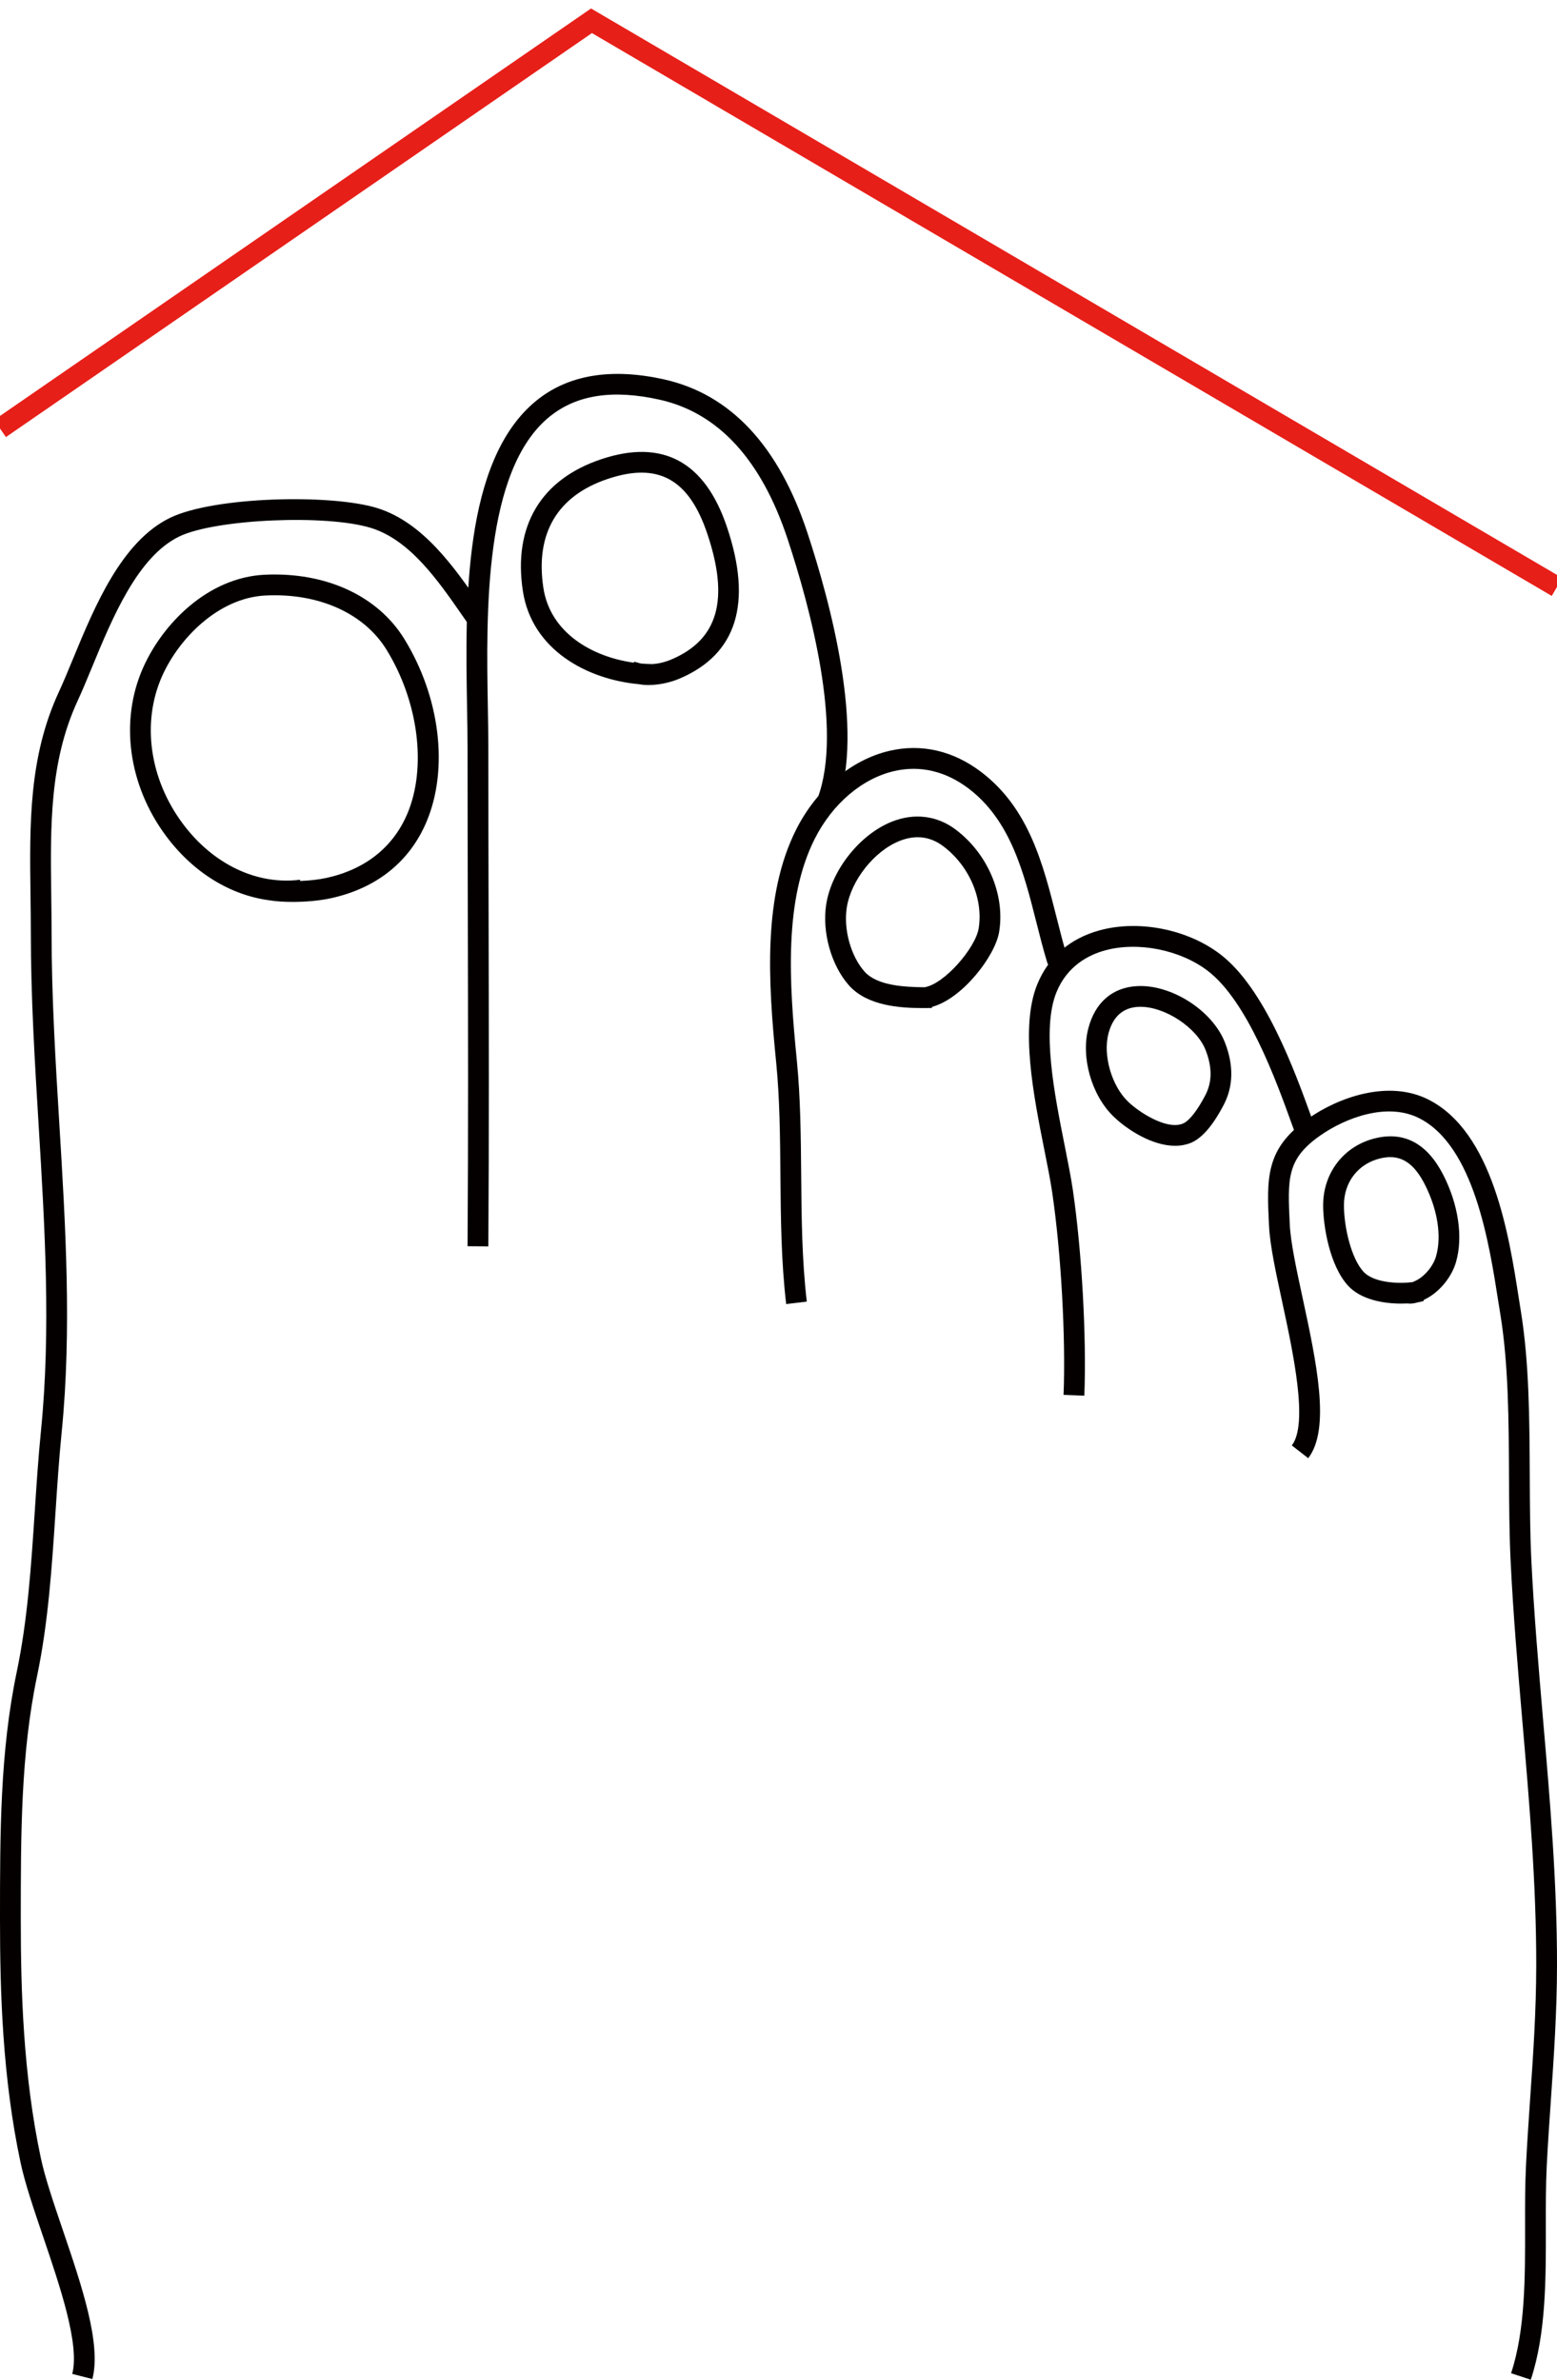
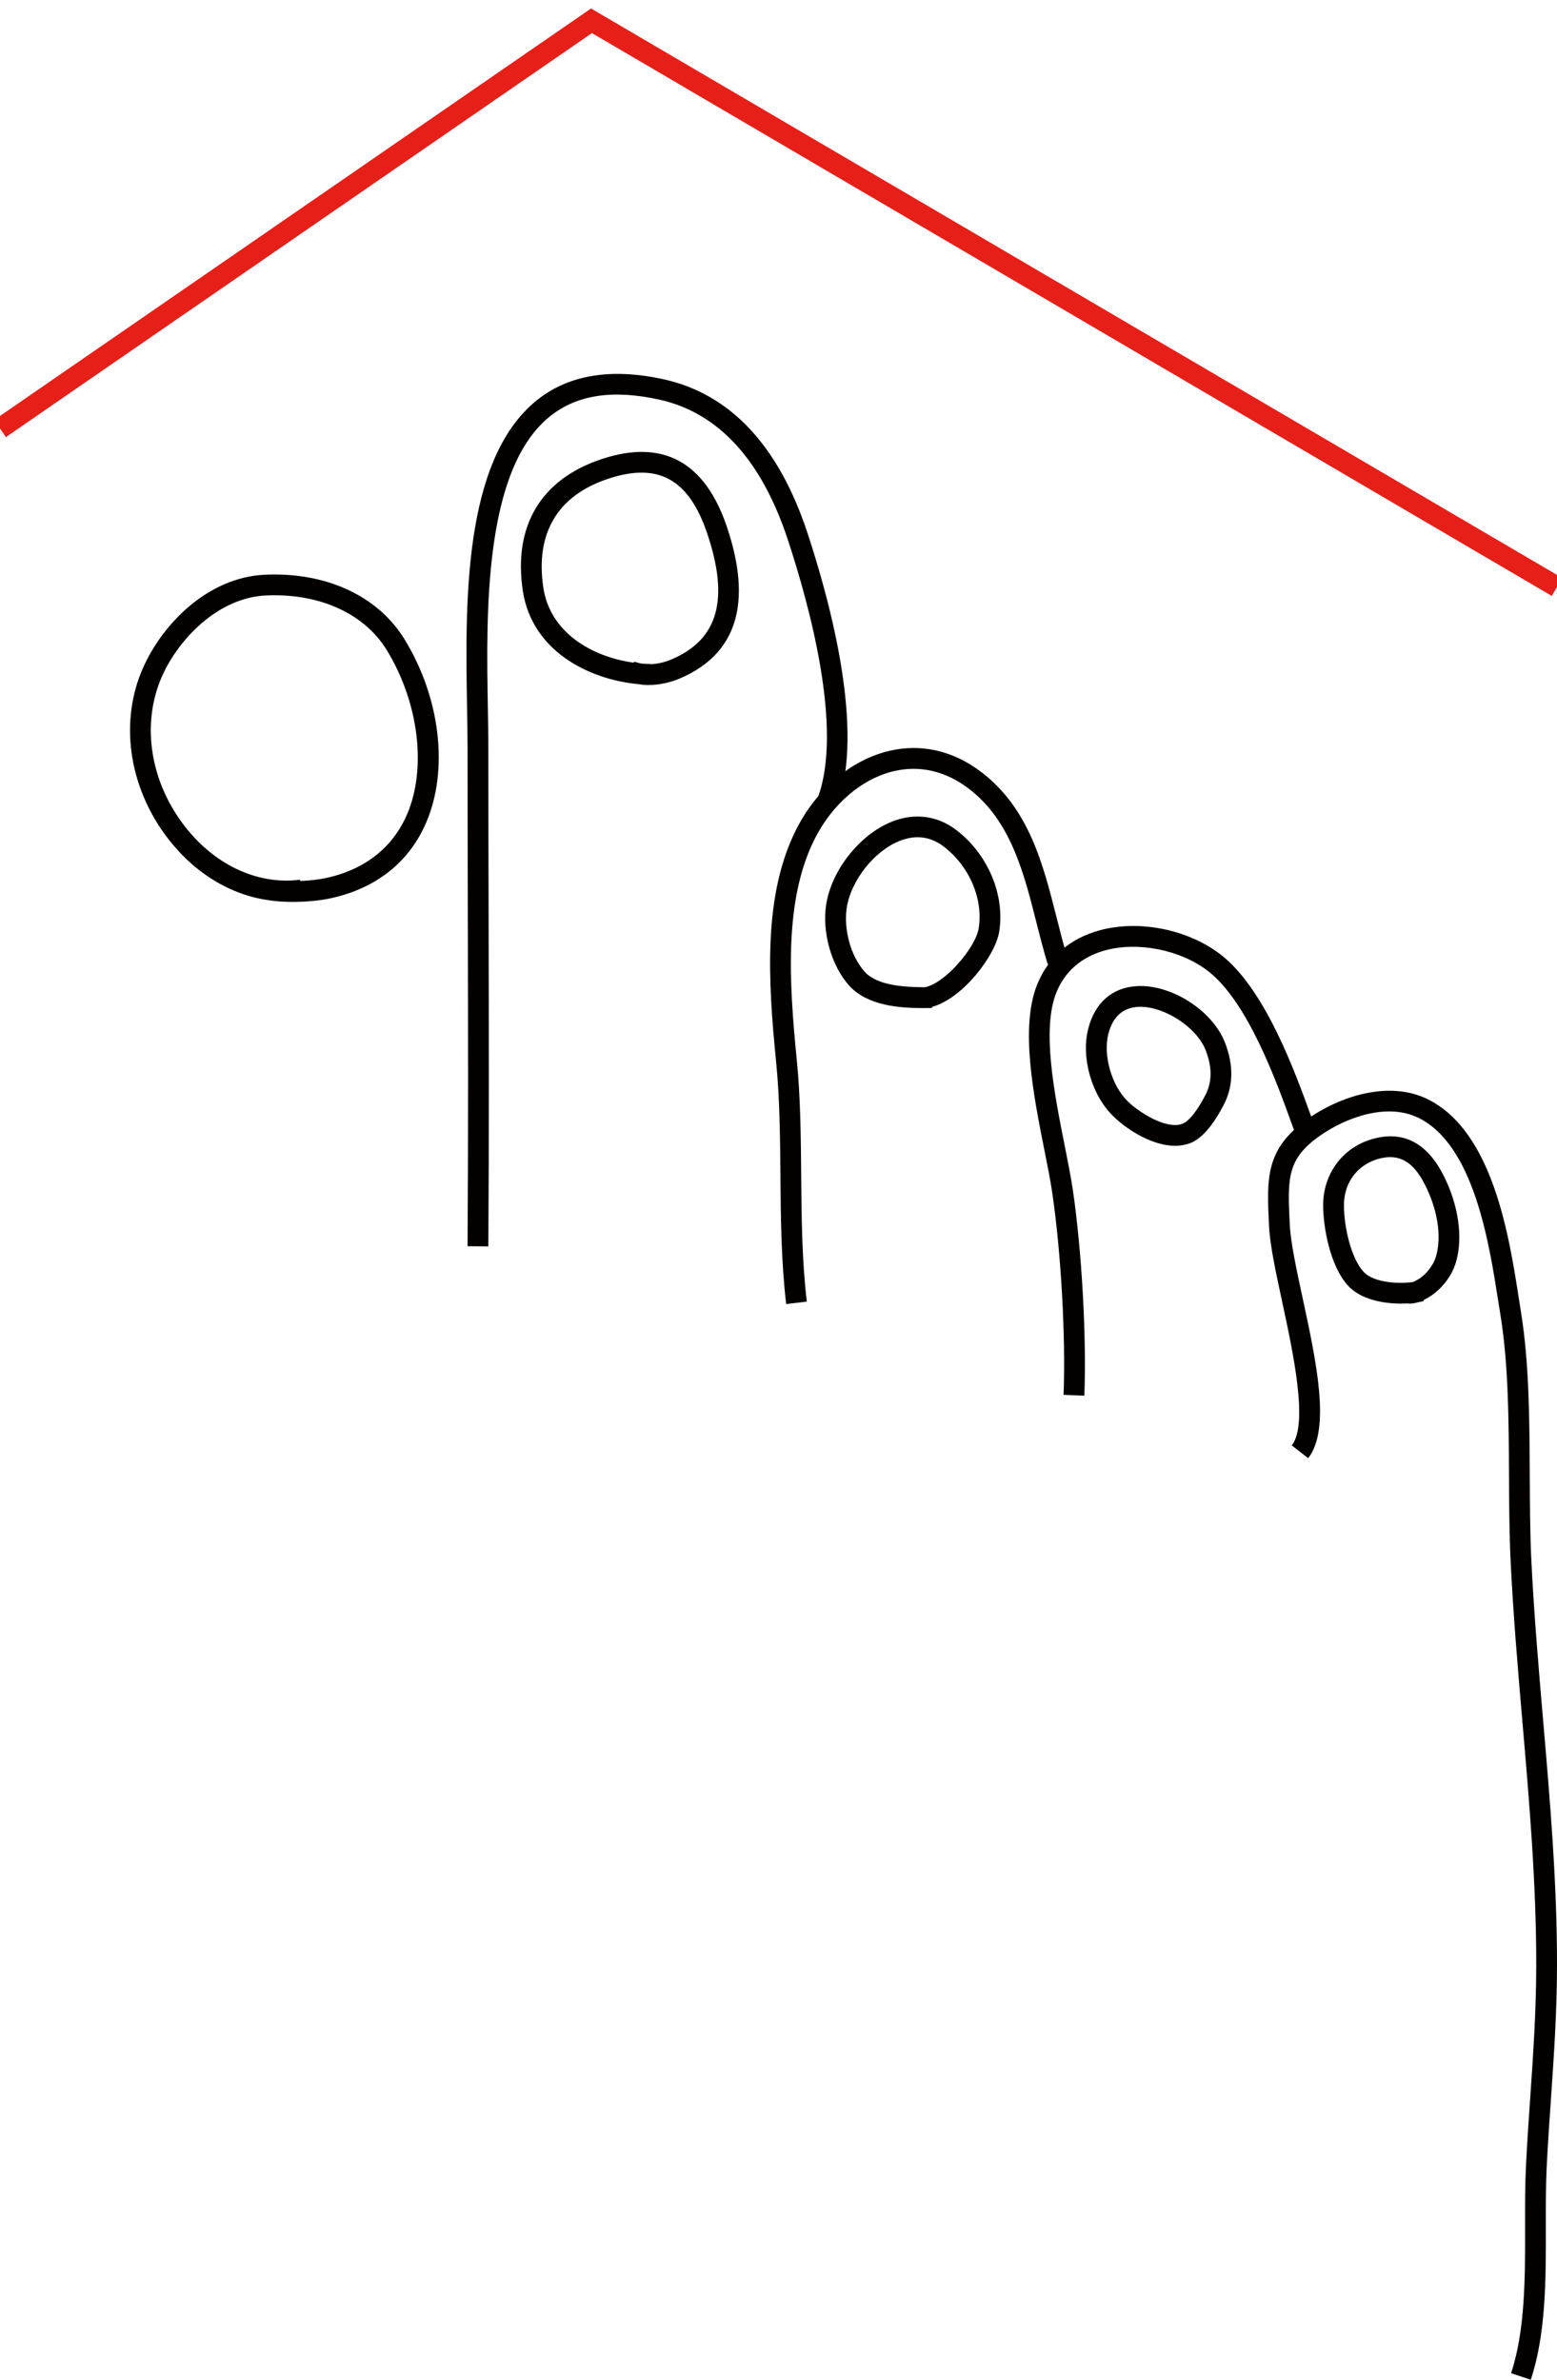
<svg xmlns="http://www.w3.org/2000/svg" version="1.1" id="レイヤー_1" x="0px" y="0px" width="74.927px" height="114.536px" viewBox="0 0 74.927 114.536" enable-background="new 0 0 74.927 114.536" xml:space="preserve">
-   <path fill="#040000" d="M4.445,114.504l-0.968-0.25c0.364-1.406-0.579-4.182-1.411-6.63c-0.444-1.307-0.863-2.54-1.073-3.523  C0.118,100,0,95.872,0,92.375c0-4.146,0-8.063,0.808-11.917c0.521-2.488,0.695-5.138,0.864-7.7c0.086-1.309,0.172-2.621,0.303-3.929  c0.482-4.839,0.178-9.842-0.116-14.681c-0.185-3.028-0.375-6.159-0.375-9.246c0-0.611-0.008-1.214-0.016-1.812  c-0.045-3.417-0.088-6.643,1.36-9.778c0.221-0.478,0.446-1.023,0.685-1.602c1.041-2.521,2.335-5.658,4.681-6.792  c2.117-1.022,7.739-1.15,9.953-0.466c2.206,0.682,3.714,2.856,4.926,4.603L23.38,29.5l-0.818,0.574l-0.312-0.447  c-1.183-1.705-2.523-3.638-4.399-4.218c-2.148-0.665-7.491-0.427-9.223,0.411c-2.002,0.968-3.217,3.91-4.192,6.273  c-0.244,0.592-0.475,1.15-0.701,1.639c-1.354,2.929-1.312,6.046-1.269,9.346c0.008,0.602,0.016,1.209,0.016,1.825  c0,3.056,0.189,6.172,0.373,9.185c0.297,4.877,0.604,9.921,0.113,14.841c-0.129,1.296-0.215,2.598-0.3,3.896  c-0.171,2.597-0.348,5.282-0.883,7.839C1,84.415,1,88.281,1,92.375c0,3.445,0.115,7.508,0.971,11.517  c0.198,0.926,0.608,2.133,1.042,3.411C3.934,110.01,4.885,112.809,4.445,114.504z" />
  <path fill="#040000" d="M23.5,59.988l-1-0.007c0.038-5.3,0.025-10.678,0.013-15.879c-0.006-2.682-0.013-5.377-0.013-8.101  c0-0.583-0.011-1.228-0.023-1.916c-0.088-5.025-0.209-11.909,3.326-14.795c1.532-1.251,3.603-1.596,6.151-1.03  c3.199,0.712,5.522,3.199,6.904,7.393c1.105,3.352,2.762,9.51,1.434,13.089l-0.938-0.348c1.223-3.294-0.381-9.201-1.445-12.428  c-1.265-3.836-3.341-6.101-6.172-6.73c-2.265-0.503-4.002-0.233-5.302,0.828c-3.159,2.58-3.039,9.454-2.958,14.003  c0.012,0.695,0.023,1.346,0.023,1.934c0,2.722,0.006,5.417,0.013,8.098C23.524,49.303,23.537,54.684,23.5,59.988z" />
  <path fill="#040000" d="M37.833,62.763c-0.242-2.049-0.26-4.165-0.277-6.211c-0.016-1.807-0.031-3.675-0.206-5.432  c-0.391-3.925-0.638-8.022,0.967-11.201c0.982-1.946,2.661-3.36,4.492-3.783c1.535-0.356,3.062-0.004,4.407,1.018  c2.301,1.749,2.978,4.426,3.633,7.015c0.16,0.635,0.319,1.265,0.502,1.872l0.112,0.258l-0.904,0.428l-0.164-0.401  c-0.188-0.617-0.352-1.261-0.516-1.912c-0.612-2.422-1.246-4.927-3.269-6.464c-1.101-0.835-2.334-1.126-3.577-0.839  c-1.545,0.356-2.975,1.575-3.824,3.258c-1.483,2.939-1.241,6.874-0.865,10.652c0.179,1.801,0.195,3.693,0.211,5.522  c0.017,2.02,0.035,4.107,0.27,6.103L37.833,62.763z" />
  <path fill="#040000" d="M52.181,67.174l-1-0.039c0.11-2.755-0.119-6.852-0.546-9.742c-0.085-0.583-0.224-1.276-0.374-2.029  c-0.526-2.642-1.181-5.929-0.347-7.983c0.532-1.312,1.569-2.212,3.001-2.604c1.89-0.516,4.225-0.055,5.805,1.149  c2.146,1.636,3.599,5.653,4.378,7.812l0.228,0.624l-0.938,0.348l-0.23-0.632c-0.745-2.062-2.131-5.899-4.043-7.356  c-1.327-1.011-3.356-1.414-4.936-0.98c-0.78,0.213-1.819,0.736-2.339,2.015c-0.721,1.777-0.099,4.901,0.402,7.412  c0.153,0.771,0.295,1.482,0.383,2.079C52.059,60.19,52.293,64.366,52.181,67.174z" />
  <path fill="#040000" d="M73.666,114.536l-0.949-0.314c0.683-2.062,0.678-4.603,0.674-7.062c-0.002-1.031-0.003-2.006,0.044-2.943  c0.053-1.062,0.126-2.132,0.2-3.21c0.144-2.075,0.291-4.221,0.293-6.407c0.005-3.941-0.337-7.917-0.668-11.761  c-0.218-2.537-0.443-5.159-0.567-7.748c-0.062-1.312-0.069-2.66-0.076-4.088c-0.012-2.616-0.024-5.322-0.412-7.718L72.1,62.628  c-0.438-2.801-1.168-7.49-3.818-8.816c-1.529-0.763-3.513-0.024-4.749,0.84c-1.62,1.137-1.574,2.062-1.465,4.298  c0.043,0.854,0.319,2.136,0.612,3.494c0.671,3.115,1.365,6.335,0.274,7.737l-0.789-0.613c0.804-1.034,0.071-4.432-0.463-6.913  c-0.302-1.399-0.587-2.72-0.632-3.635c-0.115-2.335-0.185-3.733,1.888-5.187c1.462-1.024,3.854-1.877,5.771-0.916  c3.111,1.558,3.893,6.565,4.358,9.557l0.103,0.65c0.401,2.474,0.414,5.219,0.426,7.874c0.007,1.417,0.013,2.755,0.074,4.045  c0.124,2.569,0.349,5.183,0.565,7.71c0.333,3.866,0.677,7.863,0.672,11.848c-0.002,2.221-0.151,4.383-0.295,6.475  c-0.074,1.072-0.147,2.135-0.2,3.192c-0.045,0.911-0.044,1.873-0.042,2.892C74.395,109.696,74.399,112.321,73.666,114.536z" />
  <path fill="#040000" d="M14.086,43.409c-0.432,0-0.826-0.028-1.115-0.077c-1.883-0.245-3.669-1.335-4.978-3.093  c-1.817-2.44-2.242-5.542-1.11-8.095c0.947-2.135,3.124-4.349,5.85-4.482c2.941-0.141,5.444,1.013,6.721,3.087  c1.729,2.807,2.147,6.266,1.066,8.814c-0.814,1.919-2.403,3.188-4.593,3.668C15.359,43.355,14.686,43.409,14.086,43.409z   M14.438,42.342l0.008,0.059c0.436-0.017,0.888-0.064,1.266-0.147c1.86-0.408,3.204-1.474,3.887-3.082  c0.944-2.224,0.543-5.398-0.997-7.899c-1.083-1.76-3.266-2.738-5.821-2.612c-2.289,0.111-4.188,2.094-4.984,3.889  c-0.986,2.224-0.604,4.941,0.998,7.092C10.251,41.598,12.361,42.604,14.438,42.342z" />
  <path fill="#040000" d="M31.202,32.97c-0.166,0-0.317-0.014-0.446-0.039c-2.512-0.228-5.166-1.659-5.595-4.49  c-0.473-3.116,0.866-5.367,3.769-6.338c2.953-0.989,4.989,0.106,6.051,3.256c1.24,3.675,0.475,6.131-2.276,7.3  c-0.425,0.181-0.883,0.278-1.284,0.304v0c-0.003,0-0.006,0-0.009,0C31.34,32.968,31.269,32.97,31.202,32.97z M30.841,31.935  c0.188,0.017,0.376,0.026,0.562,0.028c0.248-0.019,0.563-0.077,0.91-0.225c2.247-0.956,2.793-2.881,1.72-6.061  c-0.887-2.628-2.364-3.44-4.787-2.627c-2.423,0.811-3.494,2.623-3.098,5.24c0.329,2.165,2.335,3.322,4.344,3.604l0.03-0.046  L30.841,31.935z" />
  <path fill="#040000" d="M44.394,48.518c-1.08,0-2.656-0.105-3.533-1.085c-0.86-0.963-1.312-2.573-1.1-3.914  c0.26-1.642,1.609-3.347,3.139-3.965c1.089-0.439,2.188-0.306,3.091,0.374c1.54,1.158,2.381,3.133,2.092,4.916  c-0.188,1.168-1.774,3.228-3.236,3.618l0.001,0.052C44.71,48.515,44.558,48.518,44.394,48.518z M44.161,40.295  c-0.285,0-0.581,0.062-0.886,0.185c-1.21,0.489-2.319,1.893-2.525,3.195c-0.167,1.048,0.193,2.348,0.857,3.091  c0.616,0.688,1.956,0.739,2.878,0.751c0.959-0.146,2.459-1.895,2.611-2.833c0.23-1.426-0.455-3.017-1.707-3.958  C45.007,40.439,44.596,40.295,44.161,40.295z" />
  <path fill="#040000" d="M56.548,55.147c-1.085,0-2.294-0.756-2.979-1.426c-1.047-1.024-1.561-2.844-1.194-4.233  c0.326-1.241,1.156-1.96,2.335-2.026c1.66-0.095,3.645,1.179,4.241,2.723c0.425,1.097,0.402,2.104-0.065,2.996  c-0.595,1.137-1.189,1.761-1.812,1.9C56.904,55.126,56.728,55.147,56.548,55.147z M54.881,48.457c-0.039,0-0.077,0.001-0.114,0.003  c-0.732,0.041-1.212,0.472-1.425,1.283c-0.272,1.033,0.144,2.497,0.927,3.263c0.547,0.535,1.804,1.325,2.559,1.104V54.11  c0.003,0,0.005,0,0.008-0.001c0.081-0.024,0.157-0.061,0.227-0.11c0.008-0.005,0.016-0.012,0.023-0.018  c0.006-0.004,0.011-0.008,0.016-0.012v0c0.204-0.162,0.511-0.509,0.899-1.252c0.333-0.634,0.339-1.344,0.019-2.171  C57.599,49.461,56.074,48.457,54.881,48.457z" />
  <path fill="#040000" d="M67.422,62.742c-0.852,0-1.94-0.191-2.557-0.87c-0.871-0.959-1.19-2.833-1.192-3.857  c-0.002-1.59,1.024-2.893,2.555-3.242c1.374-0.316,2.459,0.28,3.222,1.766c0.731,1.427,0.963,2.994,0.62,4.192  c-0.197,0.697-0.738,1.381-1.377,1.742c-0.064,0.036-0.127,0.068-0.188,0.097l0.015,0.041c-0.073,0.025-0.173,0.05-0.295,0.07  c-0.18,0.056-0.342,0.074-0.495,0.053C67.632,62.738,67.529,62.742,67.422,62.742z M66.9,55.692c-0.143,0-0.292,0.019-0.449,0.054  c-1.081,0.247-1.779,1.136-1.777,2.266c0.002,1.064,0.352,2.547,0.933,3.187c0.531,0.586,1.825,0.583,2.371,0.509  c0.055-0.021,0.129-0.054,0.225-0.107c0.414-0.233,0.778-0.694,0.906-1.145c0.275-0.961,0.07-2.254-0.549-3.461  C68.105,56.109,67.582,55.692,66.9,55.692z" />
  <polyline fill="none" stroke="#E71F19" stroke-miterlimit="10" points="74.927,28.25 28.464,1 0.001,20.625 " />
</svg>